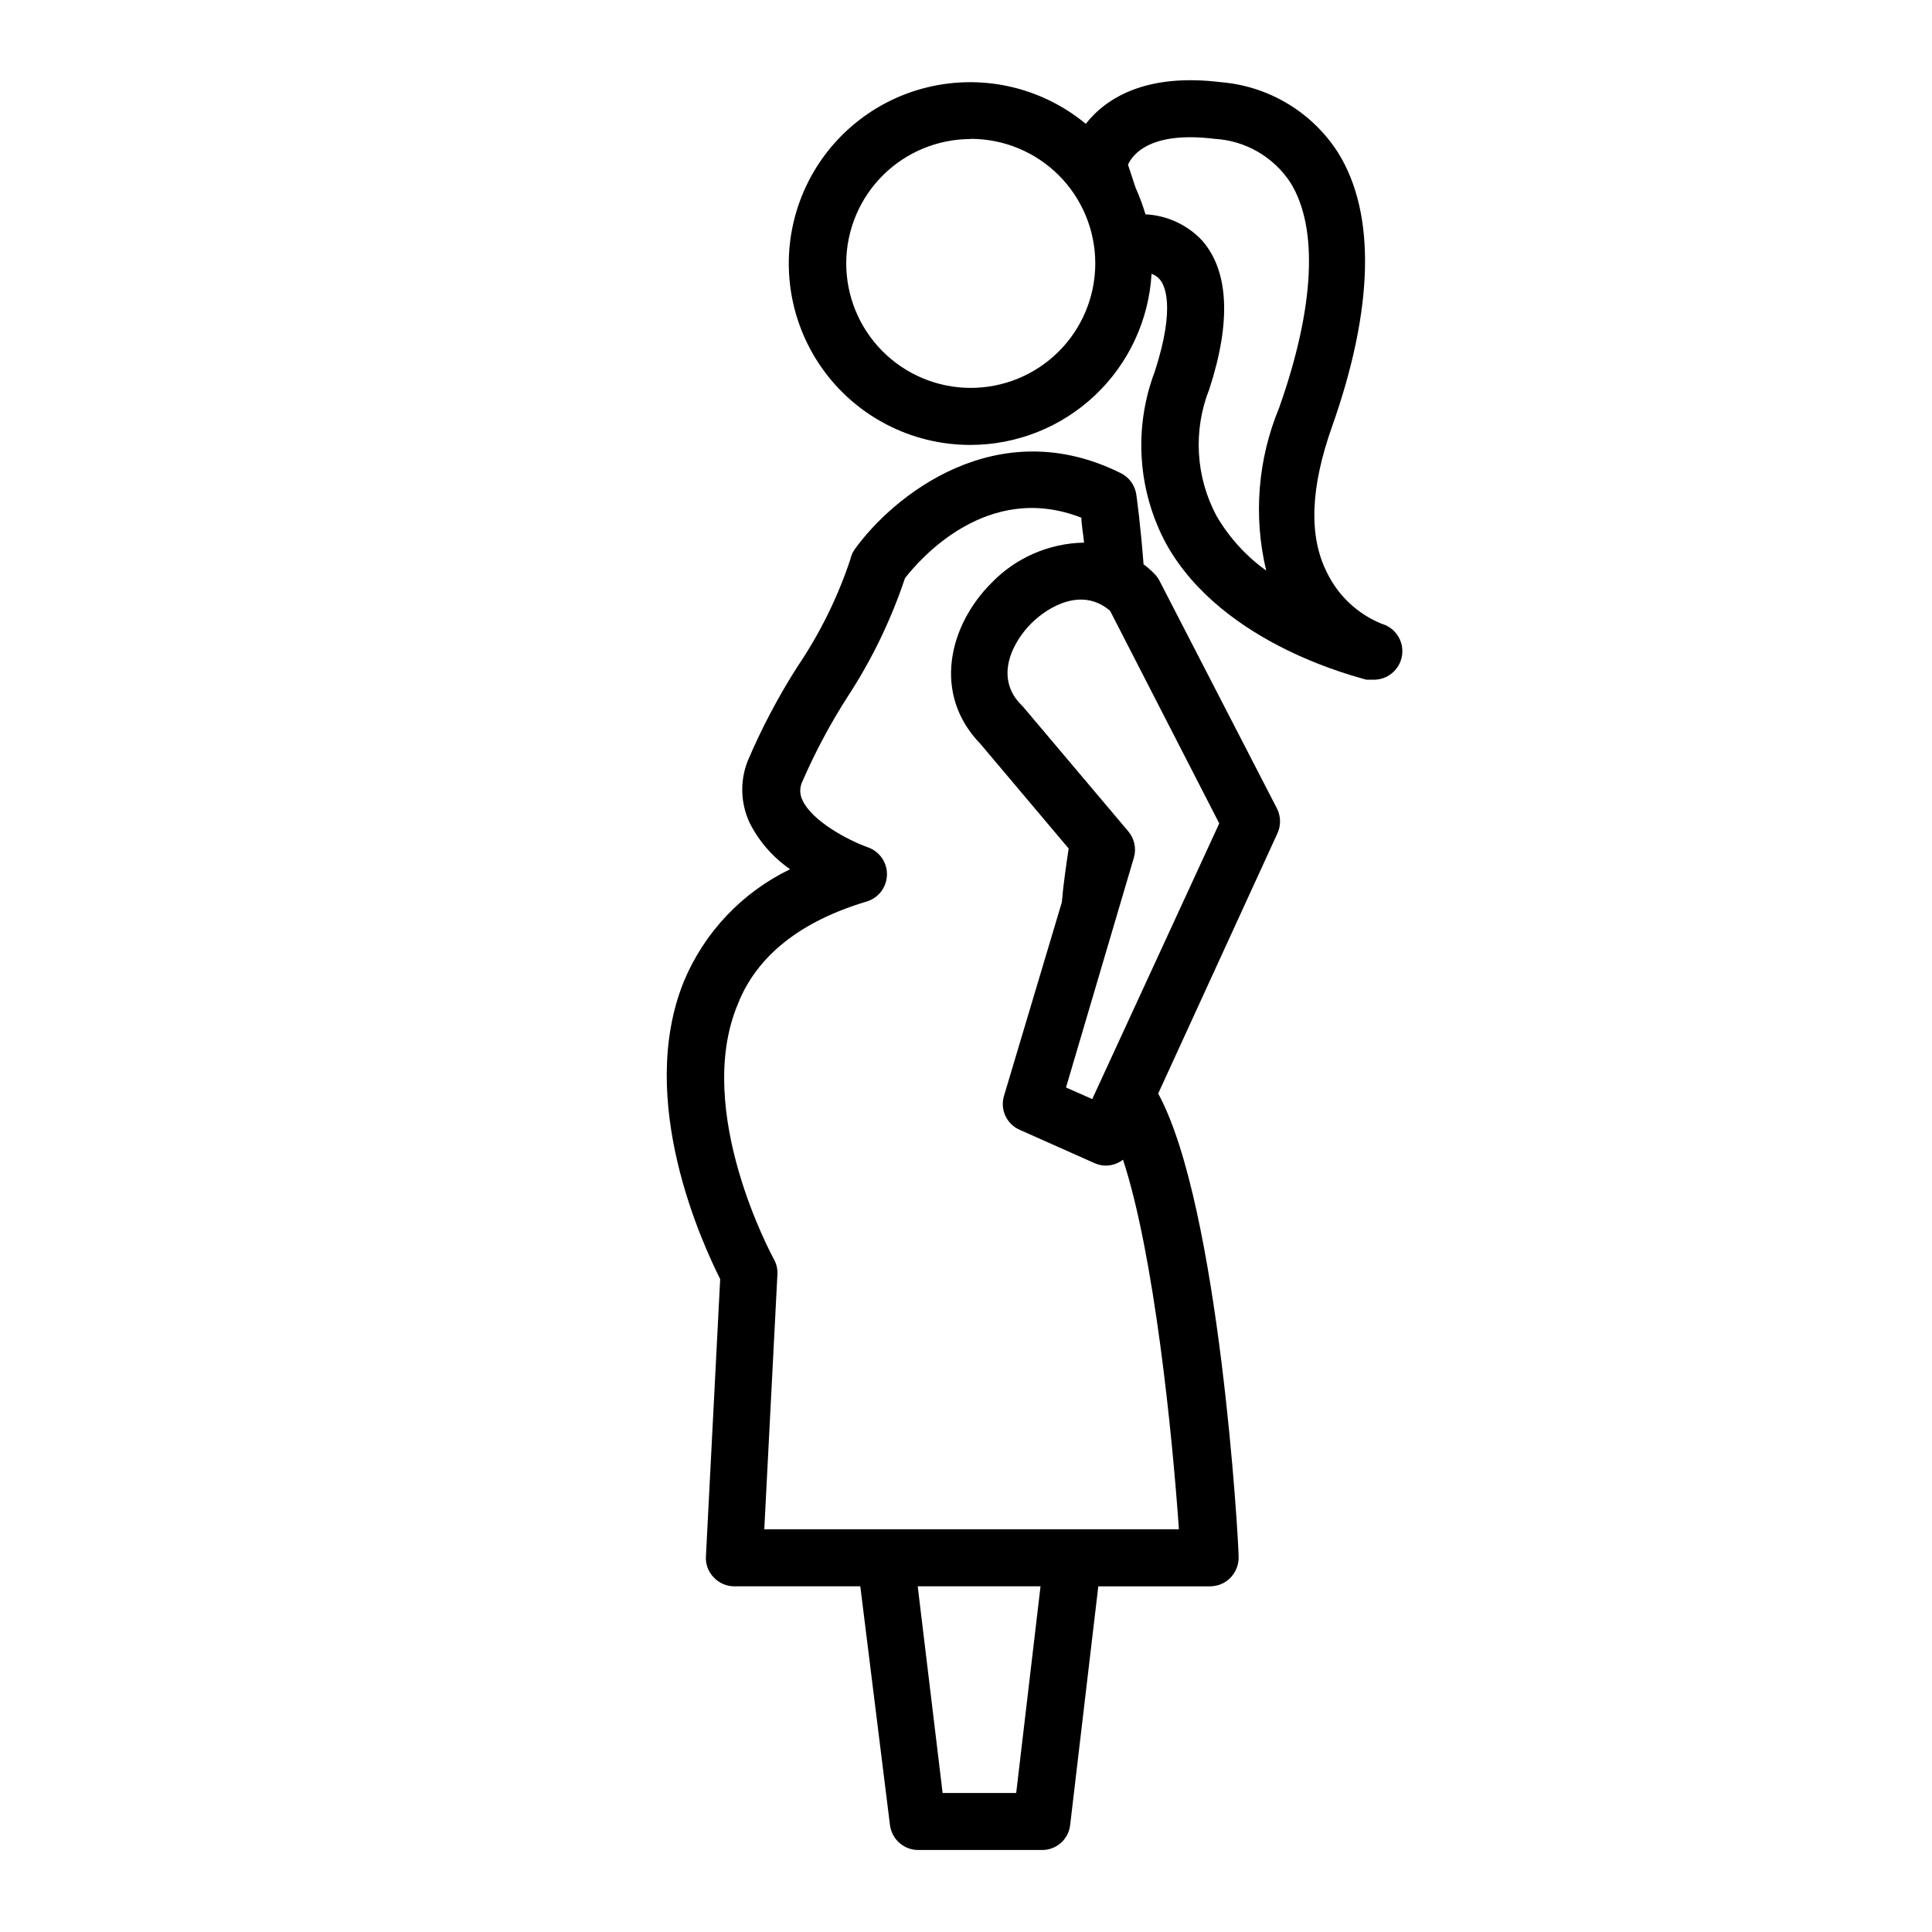
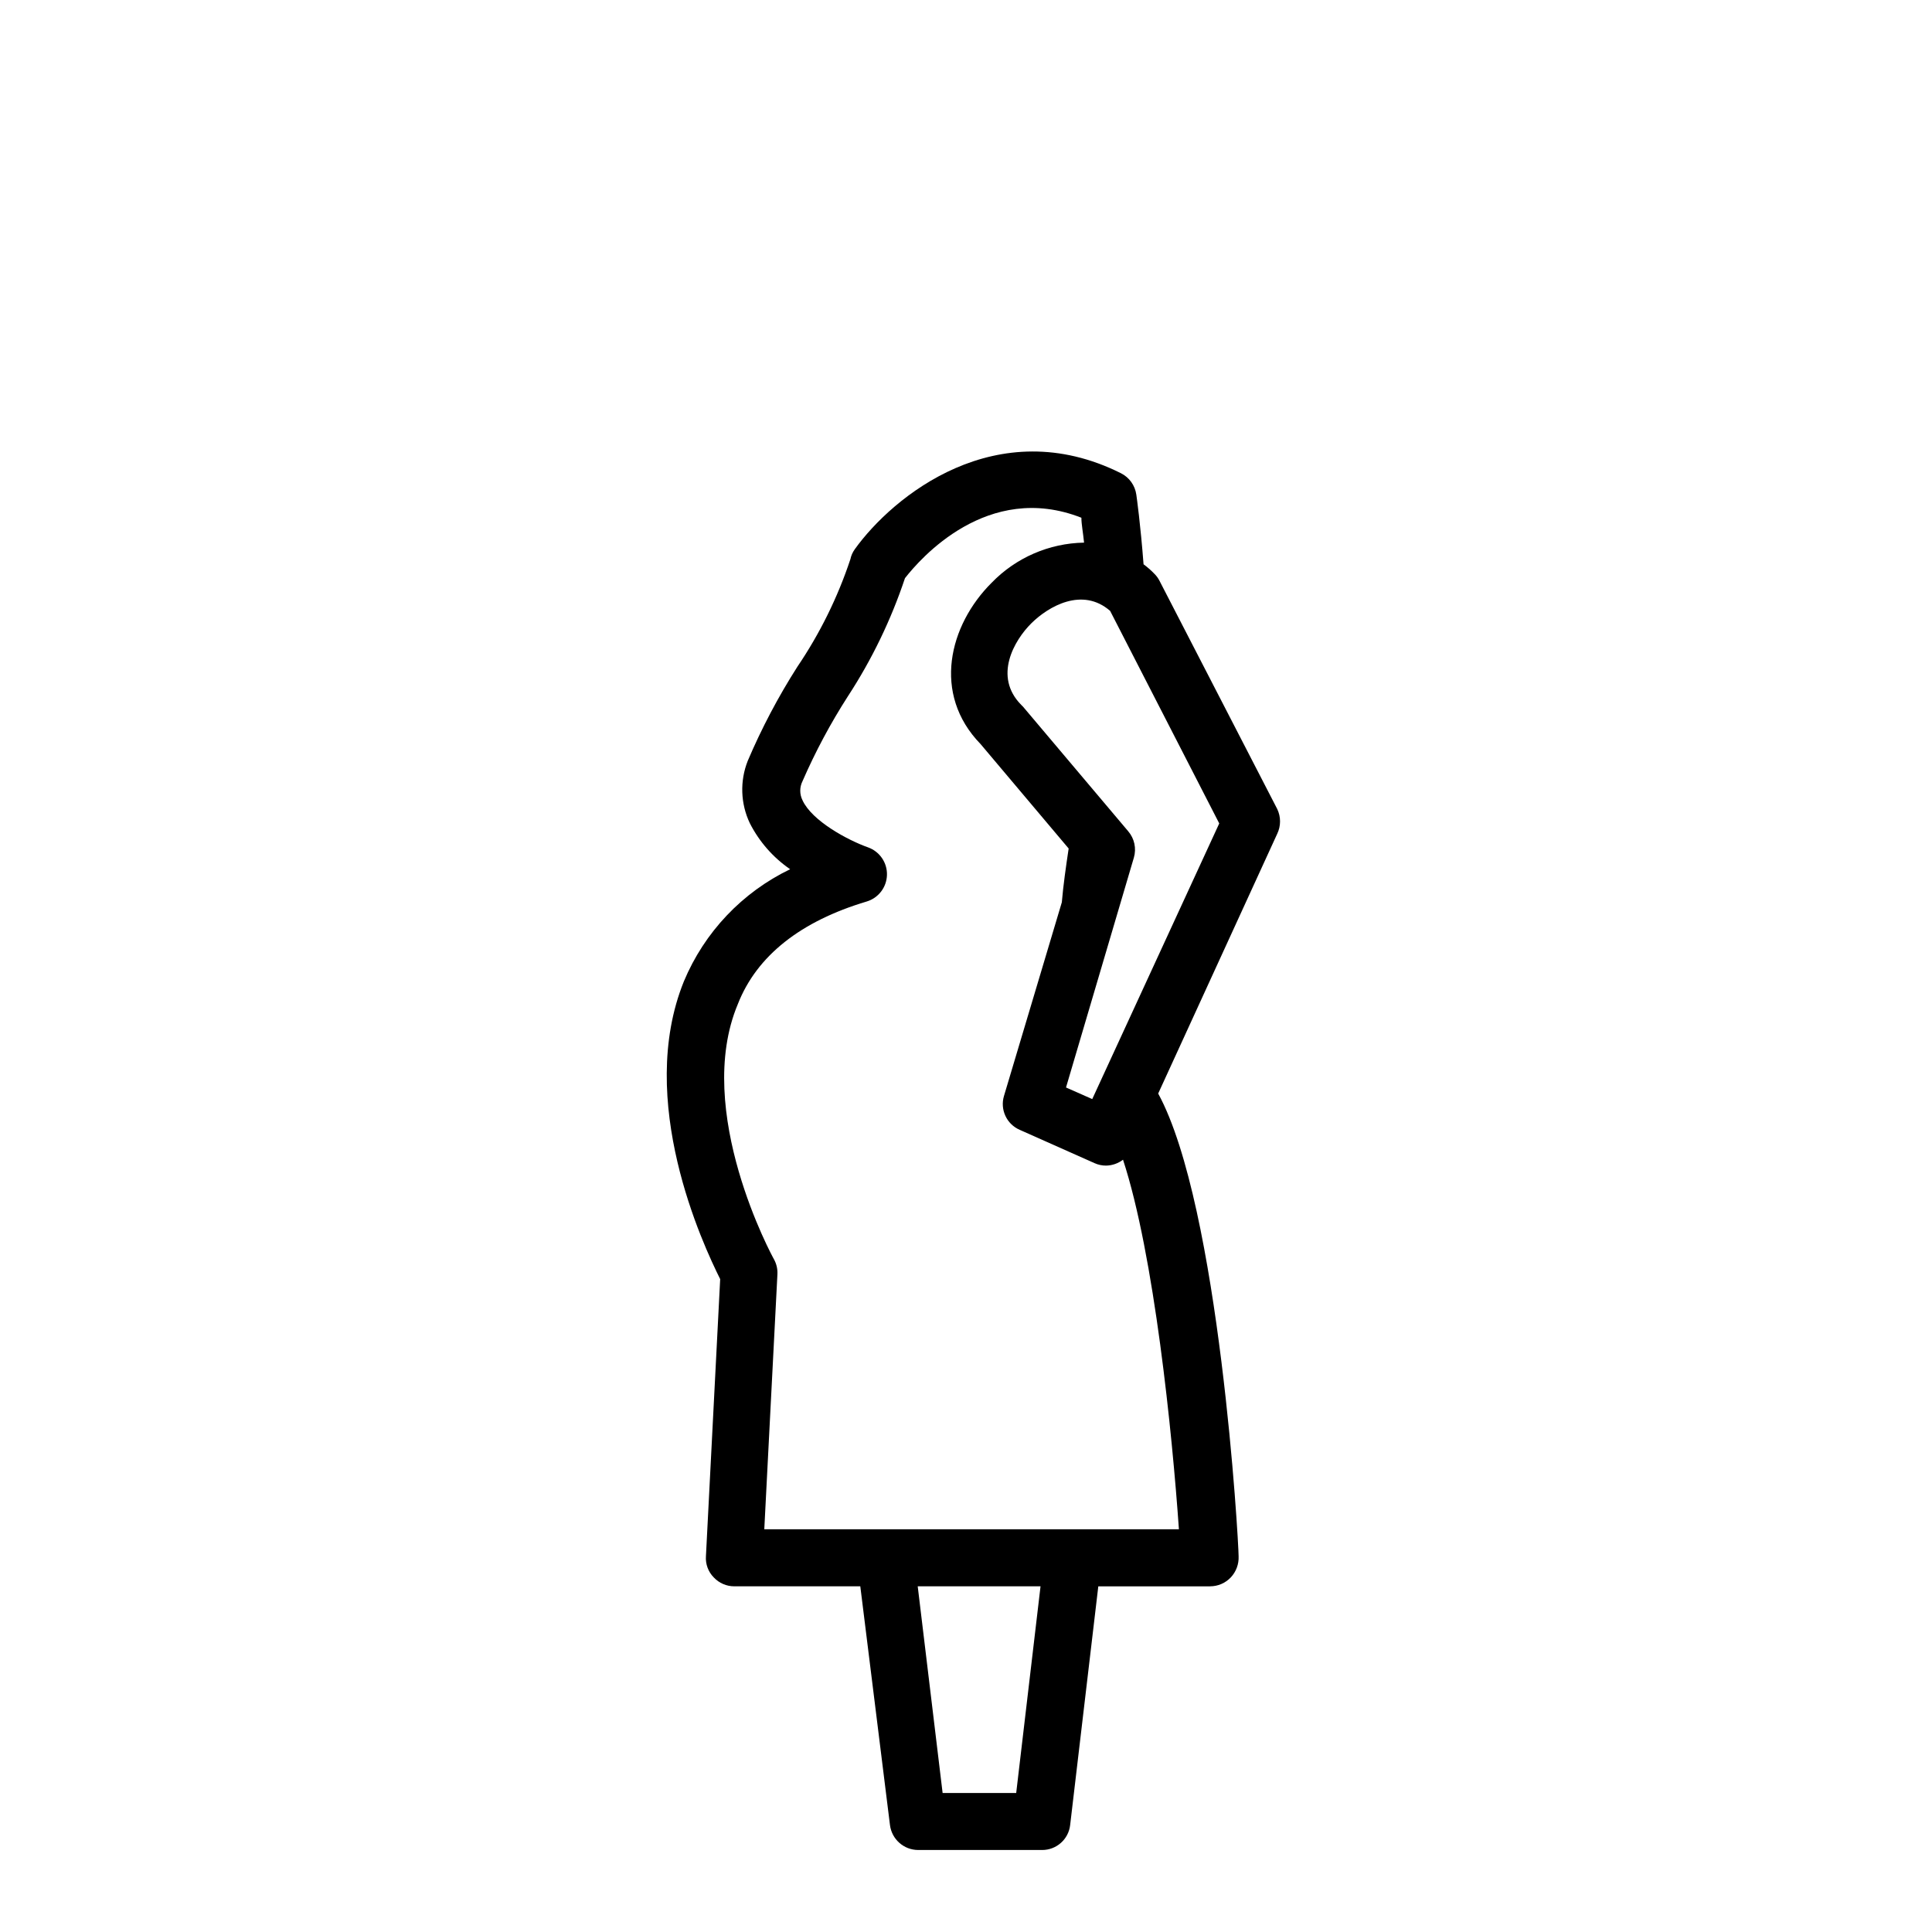
<svg xmlns="http://www.w3.org/2000/svg" fill="#000000" width="800px" height="800px" version="1.1" viewBox="144 144 512 512">
  <g>
    <path d="m331.08 556.43c-0.145 2.074 0.605 4.113 2.066 5.594 1.406 1.508 3.375 2.367 5.441 2.367h33.402l7.859 63.23c0.457 3.797 3.68 6.652 7.504 6.648h32.801c3.82 0.023 7.043-2.848 7.453-6.648l7.457-63.227h29.625v-0.004c2.078 0 4.066-0.855 5.492-2.367 1.414-1.508 2.16-3.527 2.066-5.594 0-3.828-5.039-92.75-21.312-122.63l31.539-68.82v0.004c1.004-2.086 1.004-4.516 0-6.602l-31.188-60.457c-0.348-0.691-0.809-1.32-1.359-1.863-0.883-0.922-1.844-1.762-2.871-2.519-0.805-10.578-1.812-17.734-1.914-18.438-0.34-2.457-1.863-4.586-4.082-5.695-32.898-16.426-60.457 6.098-70.535 20.152h0.004c-0.566 0.781-0.965 1.676-1.16 2.621-3.352 10.105-8.082 19.699-14.055 28.516-5.066 7.934-9.465 16.277-13.152 24.938-2.117 5.348-1.918 11.332 0.555 16.527 2.488 4.891 6.16 9.082 10.68 12.191-12.707 6.125-22.727 16.703-28.16 29.723-12.797 31.59 5.039 69.727 9.621 78.898zm82.223 62.727h-19.5l-6.598-54.766h32.547zm53.809-256.94-33.656 73.051-6.953-3.074 17.984-60.91c0.715-2.441 0.145-5.074-1.512-7.004l-27.859-33-0.453-0.453c-7.508-7.559-1.863-17.18 2.672-21.664 4.535-4.484 13.504-9.672 20.859-3.273zm-127.57 47.859c5.039-12.848 16.727-21.965 34.109-27.156h-0.004c3.133-0.926 5.316-3.766 5.406-7.031 0.094-3.266-1.926-6.223-5.004-7.324-5.391-1.914-14.863-7.004-17.383-12.496h0.004c-0.793-1.586-0.793-3.453 0-5.039 3.402-7.816 7.43-15.348 12.039-22.52 6.356-9.738 11.434-20.254 15.117-31.285 3.93-5.039 21.867-25.797 46.754-16.02 0 1.715 0.453 3.981 0.707 6.602l-0.004-0.004c-9.246 0.16-18.055 3.984-24.484 10.629-11.285 11.234-15.871 29.473-2.922 42.773l23.328 27.66c-0.754 5.039-1.41 9.621-1.812 14.258l-15.32 51.289c-1.105 3.629 0.695 7.516 4.184 9.016l19.801 8.816h-0.004c0.965 0.438 2.016 0.66 3.074 0.656 1.621-0.031 3.191-0.578 4.484-1.562 8.262 25.191 13.047 72.547 14.812 97.941h-109.88l3.477-67.512c0.086-1.402-0.227-2.801-0.906-4.031-0.25-0.402-21.512-39.297-9.57-67.66z" />
-     <path d="m401.26 261.91c12.262-0.031 24.047-4.742 32.949-13.168 8.906-8.43 14.258-19.938 14.965-32.176 0.836 0.285 1.582 0.789 2.164 1.461 1.16 1.309 4.383 6.902-1.309 24.434-5.684 15.008-4.543 31.75 3.125 45.848 15.113 26.902 51.438 35.266 52.949 35.82h1.715-0.004c3.812 0.137 7.129-2.594 7.731-6.359 0.605-3.766-1.695-7.394-5.359-8.453-6.312-2.551-11.461-7.34-14.461-13.453-5.039-9.824-4.383-22.824 1.258-38.742 11.082-31.285 11.688-56.426 1.664-72.598-6.859-10.766-18.363-17.699-31.086-18.742-19.496-2.418-30.23 3.93-35.82 11.035-12.059-9.98-28.223-13.461-43.32-9.332-15.102 4.129-27.242 15.352-32.543 30.082-5.301 14.727-3.098 31.113 5.902 43.918 9.004 12.809 23.676 20.426 39.328 20.426zm64.59-81.117c8.188 0.449 15.672 4.773 20.152 11.641 7.457 12.043 6.348 33.199-3.023 59.652v-0.004c-5.66 13.656-6.859 28.75-3.426 43.129-5.348-3.848-9.828-8.773-13.148-14.461-5.566-10.387-6.266-22.703-1.918-33.652 5.894-18.086 5.039-31.285-1.812-39.246v-0.004c-3.922-4.234-9.348-6.769-15.113-7.051-0.715-2.406-1.59-4.766-2.621-7.055l-2.016-6.098c1.312-2.922 6.199-8.914 22.926-6.852zm-64.59 0c8.766 0.004 17.168 3.488 23.359 9.691 6.188 6.203 9.656 14.613 9.641 23.379-0.02 8.762-3.523 17.16-9.738 23.336-6.215 6.18-14.633 9.629-23.398 9.594-8.762-0.035-17.152-3.555-23.316-9.785-6.164-6.227-9.602-14.652-9.547-23.414 0.066-8.711 3.574-17.039 9.754-23.172 6.184-6.133 14.539-9.578 23.246-9.578z" />
  </g>
</svg>